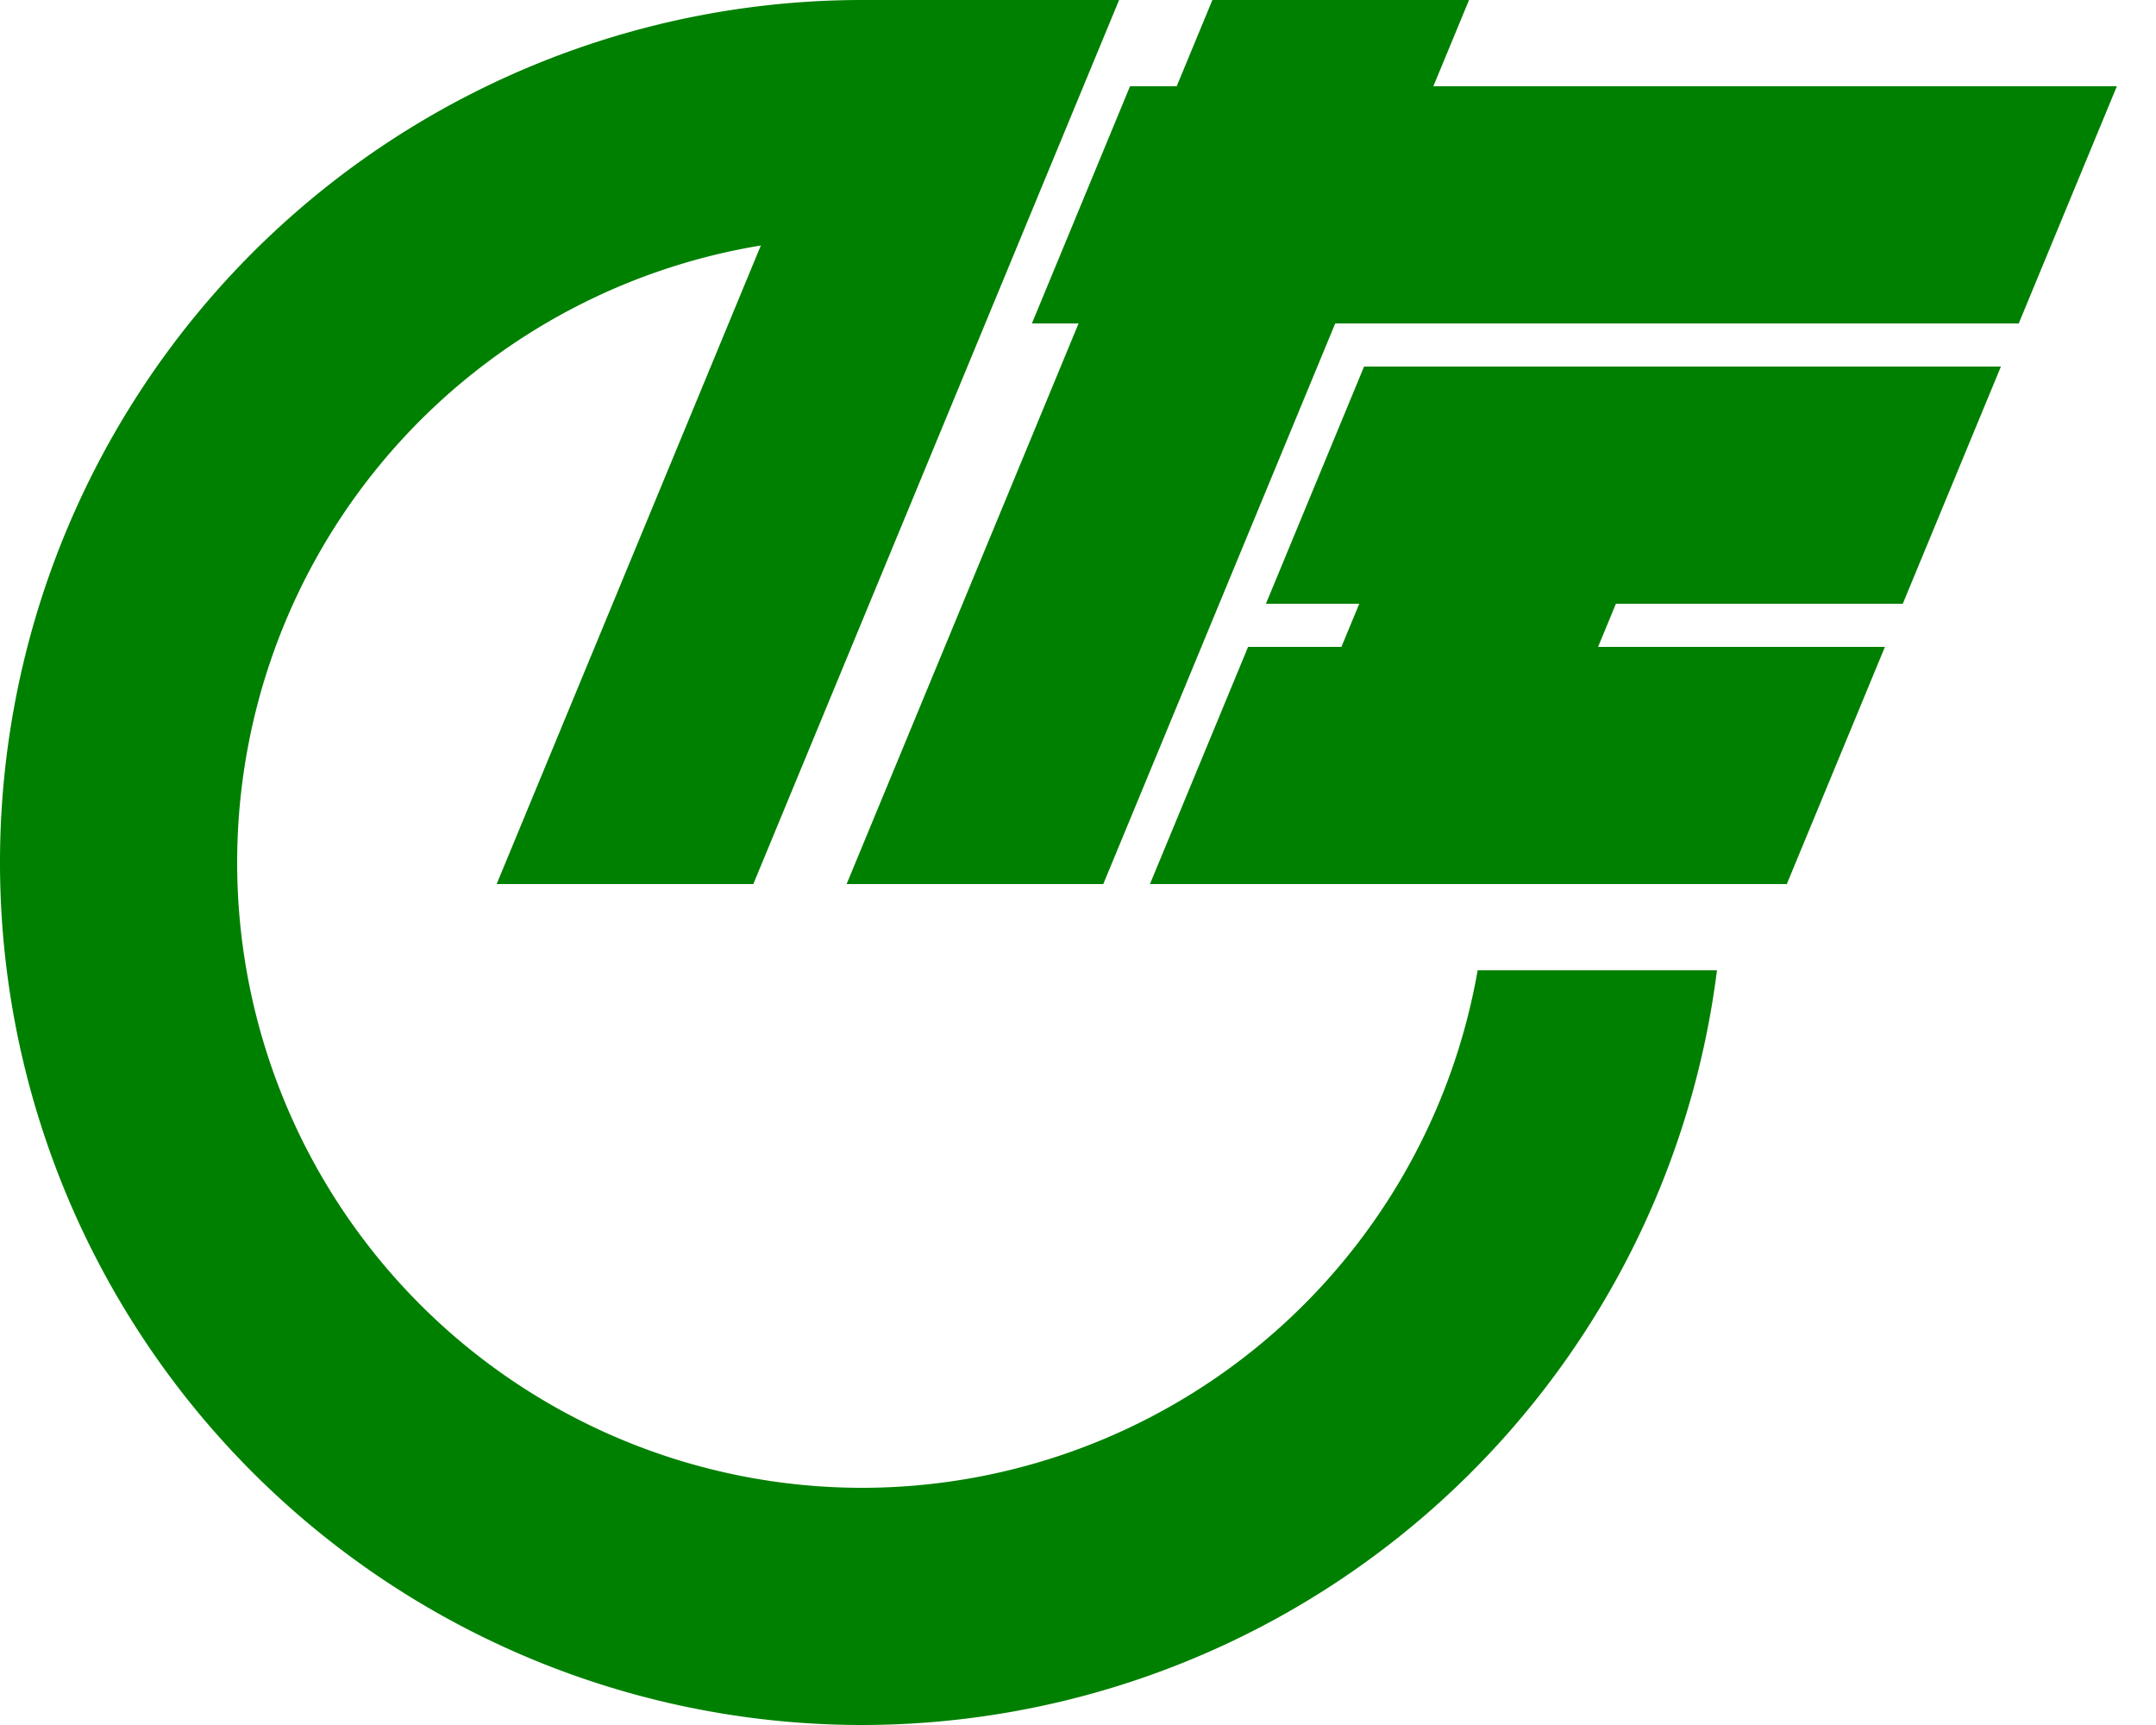
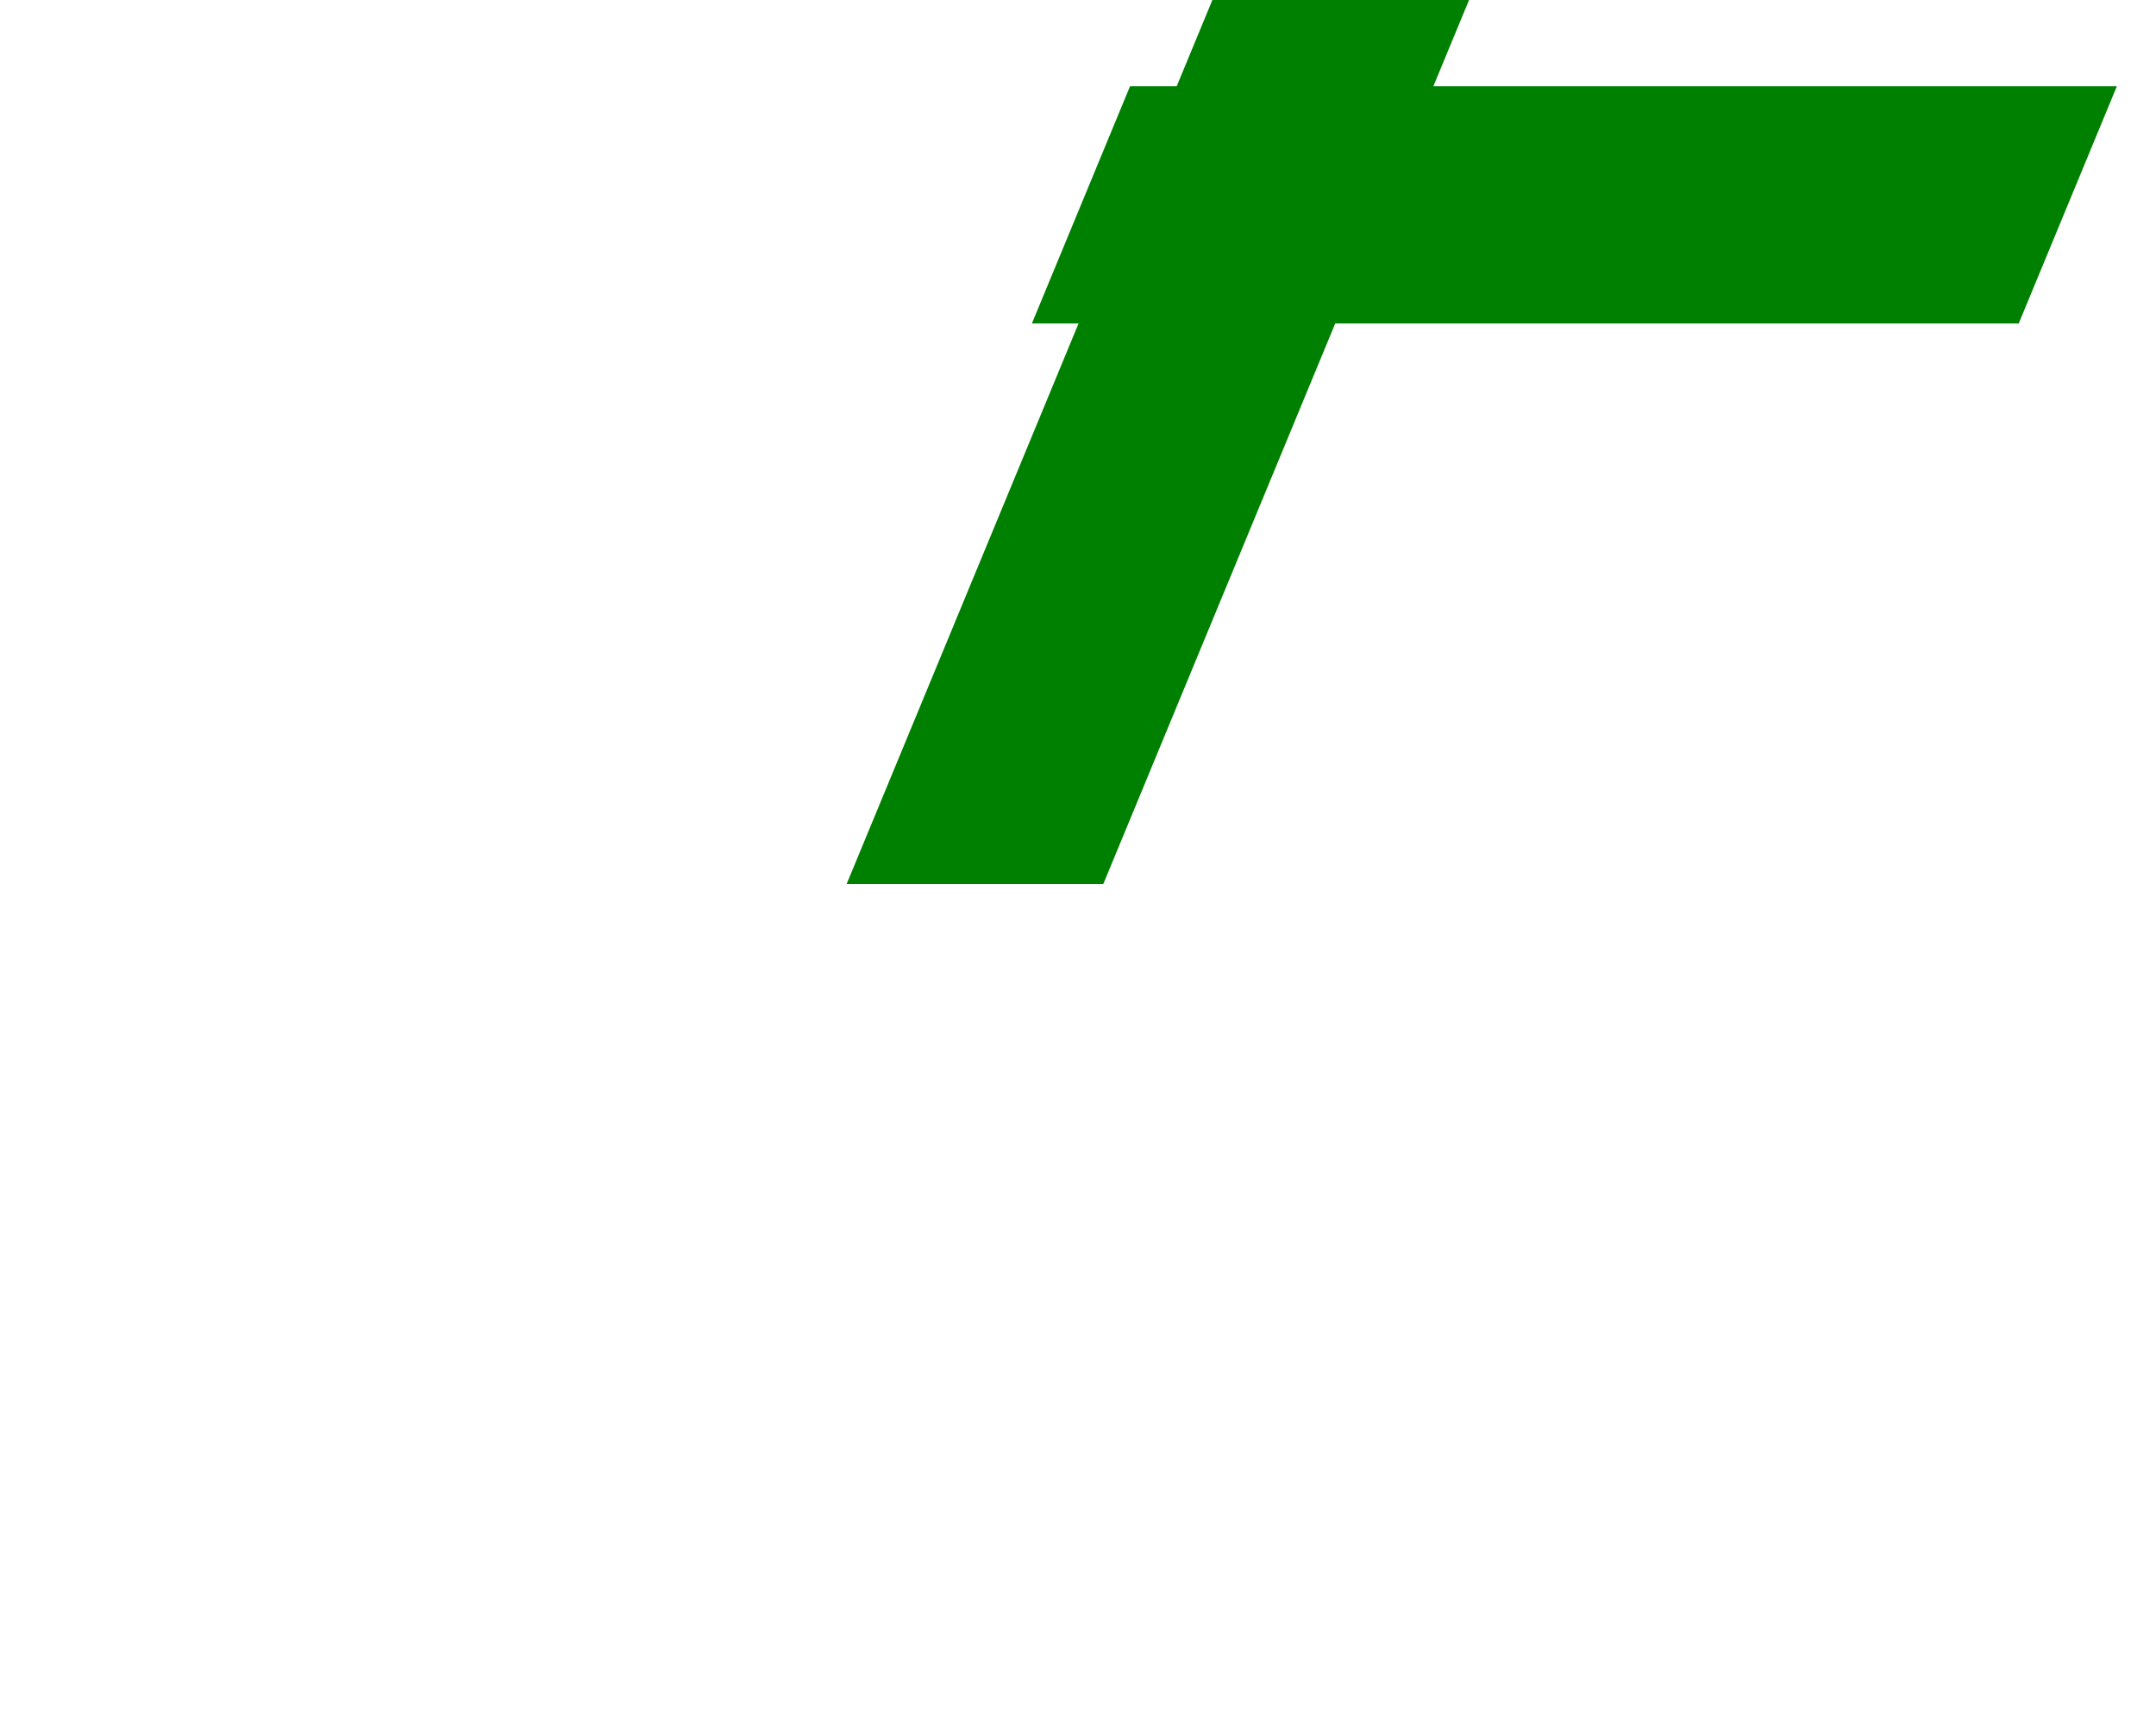
<svg xmlns="http://www.w3.org/2000/svg" width="250" height="200" version="1.1" viewBox="0 0 250 200">
  <g fill="#008000">
-     <path d="m100 0a100 100 0 0 0-100 100 100 100 0 0 0 100 100 100 100 0 0 0 99.092-87.5h-27.75a72.5 72.5 0 0 1-71.342 60 72.5 72.5 0 0 1-72.5-72.5 72.5 72.5 0 0 1 72.5-72.5z" />
-     <path d="m207.19 102.5 11.379-27.5h-33.263l2.069-5h33.263l11.379-27.5h-73.846l-11.379 27.5h10.822l-2.069 5h-10.822l-11.379 27.5z" />
    <path d="m127.93 102.5 26.897-65h79.257l11.379-27.5h-79.257l4.138-10h-29.761l-4.138 10h-5.411l-11.379 27.5h5.411l-26.897 65z" />
-     <path d="m100 0-42.41 102.5h29.761l42.414-102.5z" />
  </g>
</svg>